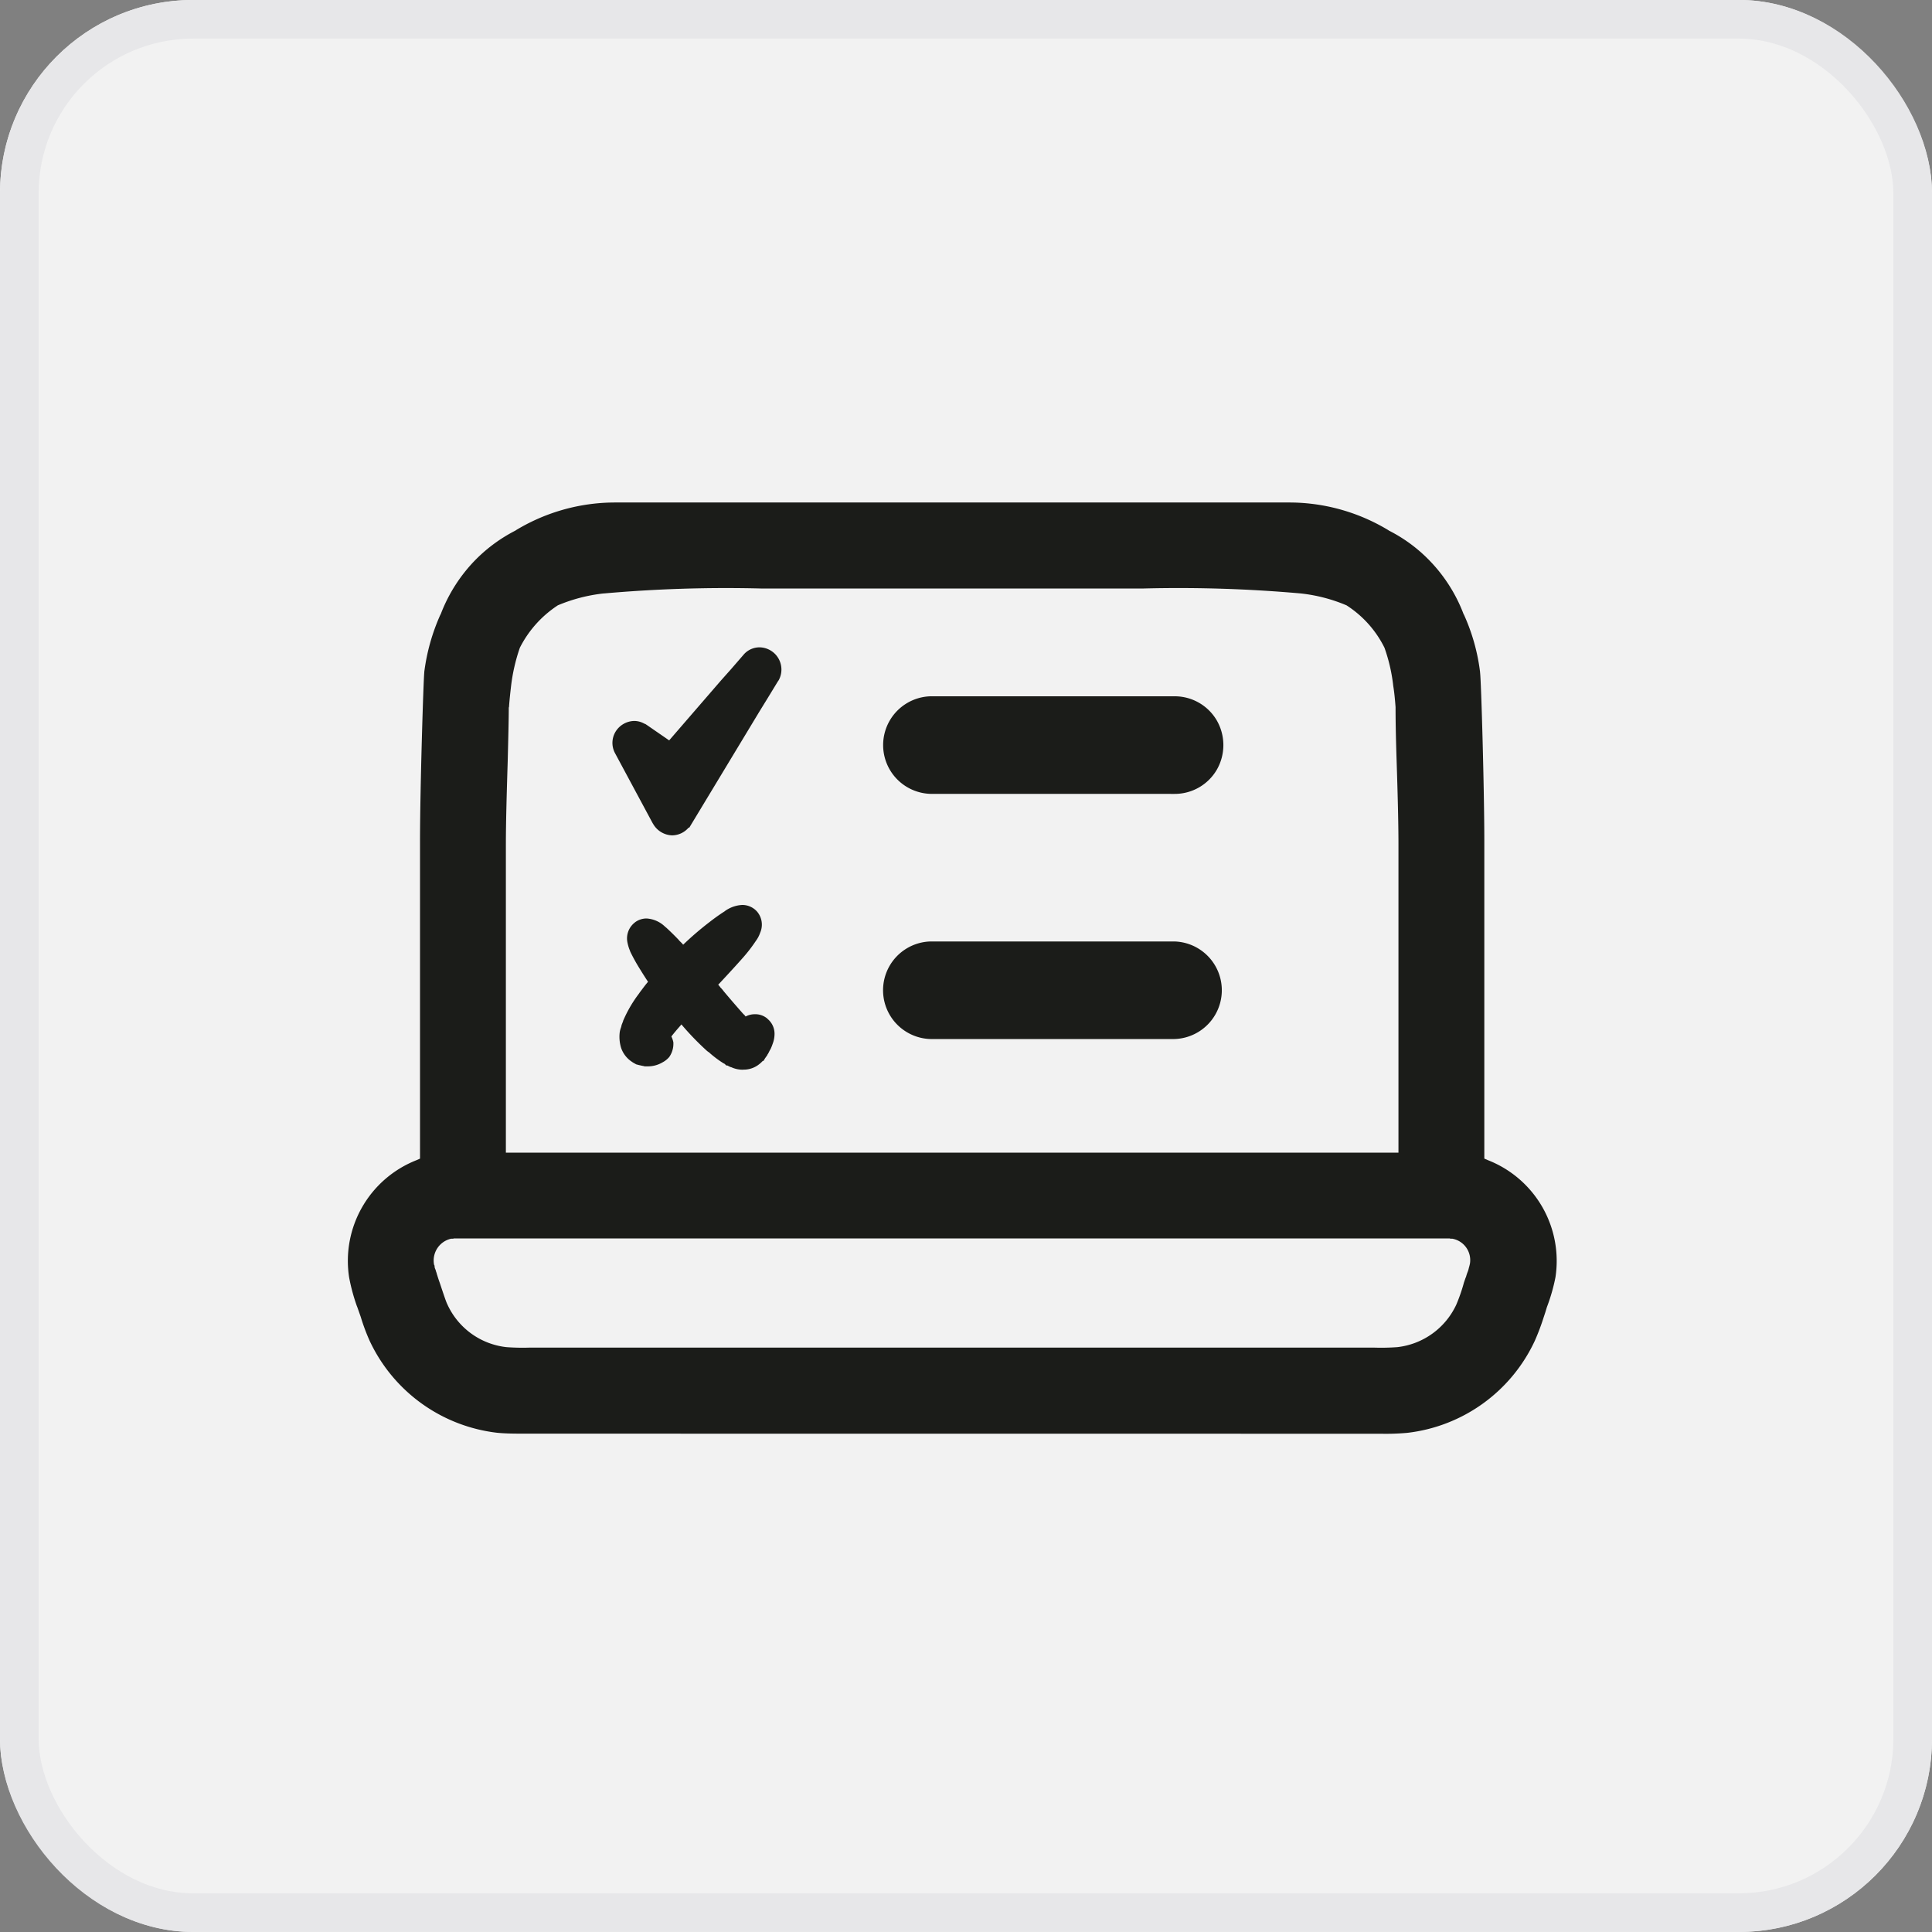
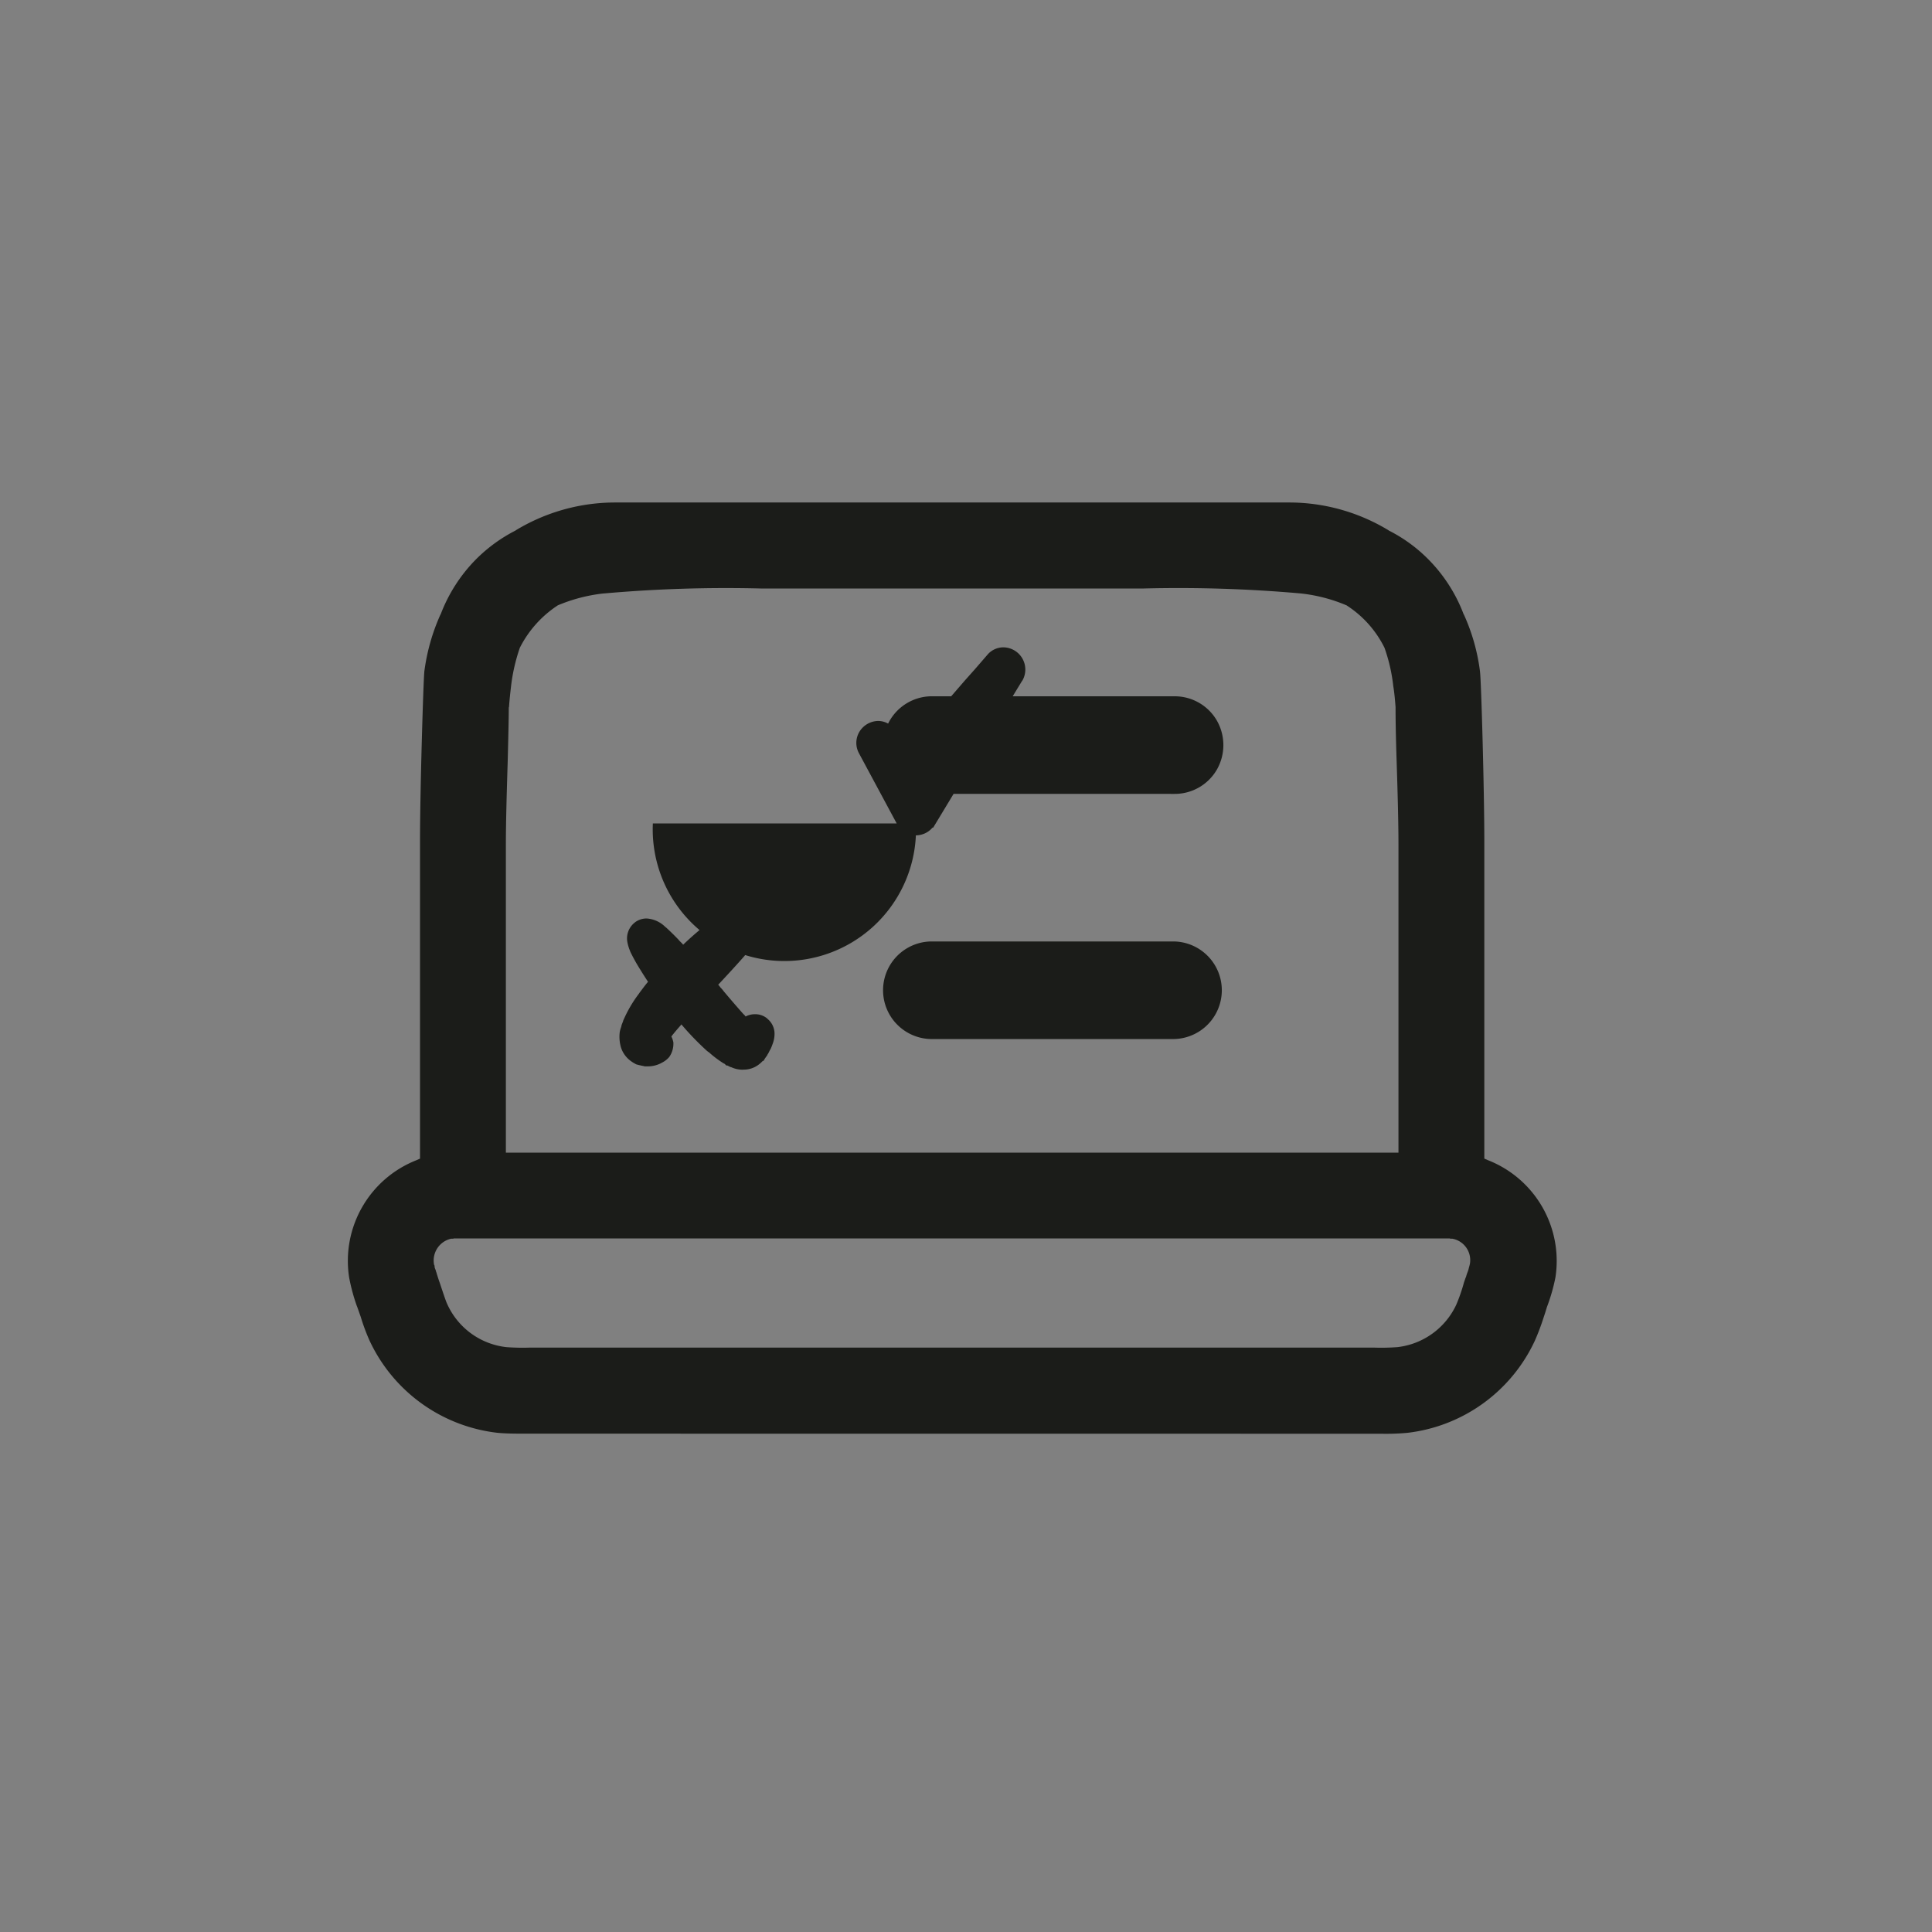
<svg xmlns="http://www.w3.org/2000/svg" width="50" height="50" viewBox="0 0 50 50">
  <rect x="0" y="0" width="50" height="50" fill="#808080" stroke="none" />
  <g id="Group_41090" data-name="Group 41090" transform="translate(10181 22450)">
    <g id="E-BROCHURE_ICON" data-name="E-BROCHURE ICON" transform="translate(-10180.799 -22449.799)">
      <g id="Rectangle_112" data-name="Rectangle 112" transform="translate(-0.201 -0.202)" fill="#f2f2f2" stroke="#e7e7e9" stroke-miterlimit="10" stroke-width="1">
-         <rect width="50" height="50" rx="5" stroke="none" />
-         <rect x="0.5" y="0.5" width="49" height="49" rx="4.5" fill="none" />
-       </g>
+         </g>
    </g>
-     <path id="VibeCheck_Icon" data-name="VibeCheck Icon" d="M12157.648,23133.9c-.308,0-.552,0-.784-.023a4.176,4.176,0,0,1-3.3-2.381,5.213,5.213,0,0,1-.231-.621l-.029-.082-.059-.168-.012-.029a4.921,4.921,0,0,1-.2-.742,2.8,2.8,0,0,1,1.742-3.031l.093-.041v-8.221c0-1.318.087-4.15.11-4.354v-.018a5.23,5.23,0,0,1,.418-1.486l.006-.006a4.085,4.085,0,0,1,.929-1.439,4.041,4.041,0,0,1,1.011-.732l.006-.006a4.965,4.965,0,0,1,2.334-.713c.121-.006.267-.006.458-.006h17c.2,0,.337,0,.458.006a4.965,4.965,0,0,1,2.334.713l.006.006a3.938,3.938,0,0,1,1.011.732,4.053,4.053,0,0,1,.929,1.439l.006.006a5.1,5.1,0,0,1,.418,1.486v.012c.029.2.11,3.041.11,4.359v8.221l.093.041a2.8,2.8,0,0,1,1.748,3.031,4.7,4.7,0,0,1-.221.771l-.041.135-.046.139a5.841,5.841,0,0,1-.227.6,4.167,4.167,0,0,1-3.3,2.381,6.149,6.149,0,0,1-.686.023Zm-2.421-4.395.006.027c.006.006.006.012.012.023v.018l0,.006c0,.012.006.023.006.035a.467.467,0,0,1,.035.1l.012.027a.138.138,0,0,0,.012.047c.018.059.04.129.069.209.128.383.163.488.2.564a1.911,1.911,0,0,0,1.527,1.1,5.718,5.718,0,0,0,.6.012h21.854a5.718,5.718,0,0,0,.6-.012,1.92,1.92,0,0,0,1.527-1.1,4.431,4.431,0,0,0,.191-.547l.006-.023.046-.133.006-.006a1.136,1.136,0,0,1,.041-.129.577.577,0,0,0,.035-.115c.012-.035.022-.082.028-.109a.564.564,0,0,0-.458-.645h-.053l-.006-.006h-25.783l-.012.006h-.053A.578.578,0,0,0,12155.228,23129.506Zm4.395-17.35a4.228,4.228,0,0,0-1.19.309l-.017.012a2.842,2.842,0,0,0-.964,1.086l-.006.018a4.722,4.722,0,0,0-.221.975c-.023.2-.041.365-.053.541l-.006.012c0,.277-.012.771-.028,1.4-.023.736-.047,1.563-.047,2.148v7.971h23.1v-7.971c0-.586-.023-1.418-.047-2.148s-.028-1.15-.028-1.4v-.012c-.012-.158-.029-.361-.059-.541a4.388,4.388,0,0,0-.221-.975l-.006-.018a2.757,2.757,0,0,0-.963-1.086l-.018-.012a4.173,4.173,0,0,0-1.19-.309,35.824,35.824,0,0,0-4.1-.127h-9.836A35.879,35.879,0,0,0,12159.622,23112.156Zm3.594,12.326a.71.71,0,0,1-.3-.068h-.012l-.081-.041h-.029l-.034-.035-.006-.006-.035-.018a2.713,2.713,0,0,1-.383-.291h-.006l-.041-.033a7.262,7.262,0,0,1-.656-.68l-.029.035c-.081.092-.162.186-.231.277a.621.621,0,0,1,.052.152v.012a.6.6,0,0,1-.11.371l-.006.006a.577.577,0,0,1-.162.127.744.744,0,0,1-.4.105h-.07l-.012-.006a.982.982,0,0,1-.11-.023h-.006l-.087-.023-.093-.053-.006-.006a.7.7,0,0,1-.29-.365.976.976,0,0,1-.035-.418.623.623,0,0,1,.029-.105l.012-.039a.181.181,0,0,1,.012-.047c.012-.029.023-.059.034-.088v-.006a3.3,3.3,0,0,1,.407-.7l.028-.041c.064-.082.128-.174.209-.268-.069-.105-.139-.215-.2-.314a4.762,4.762,0,0,1-.261-.469v-.006a1.086,1.086,0,0,1-.07-.221.52.52,0,0,1,.187-.523l.006-.006a.5.5,0,0,1,.3-.1.753.753,0,0,1,.481.215l.029.023c.087.08.191.18.319.313l.018.023c.034.035.069.064.1.105a8.106,8.106,0,0,1,.685-.588c.128-.1.256-.191.39-.277l.006-.006a.841.841,0,0,1,.446-.158.511.511,0,0,1,.384.17.521.521,0,0,1,.081.551.752.752,0,0,1-.11.209,3.965,3.965,0,0,1-.325.424c-.168.191-.377.418-.621.68l-.029.029a.648.648,0,0,1,.059.074.682.682,0,0,1,.081.094c.215.256.377.441.511.592a.278.278,0,0,1,.058.064.515.515,0,0,1,.238-.059.482.482,0,0,1,.3.094l.018.012.006.01a.5.5,0,0,1,.186.424.7.7,0,0,1-.04.205c-.018.051-.035.1-.059.15l-.006.012-.011.018a.473.473,0,0,0-.023.045.639.639,0,0,1-.035.064l-.006.006-.006.018-.058.082-.041.068h-.018a.819.819,0,0,1-.127.111.637.637,0,0,1-.372.115ZM12160.5,23123.652ZM12160.7,23121.08Zm7.379,2.607a1.263,1.263,0,0,1,0-2.525h6.312a1.263,1.263,0,0,1,0,2.525Zm-7.187-5.58-.976-1.816a.561.561,0,0,1,.012-.557.581.581,0,0,1,.488-.279.54.54,0,0,1,.267.076h.012l.041.027.58.4,1.336-1.545.267-.3.337-.389a.545.545,0,0,1,.4-.174.575.575,0,0,1,.493.854l-.017.023-.262.43-.221.359-1.812,3h-.018a.568.568,0,0,1-.43.2A.588.588,0,0,1,12160.894,23118.107ZM12160.29,23116.018Zm7.791,1.324a1.263,1.263,0,0,1,0-2.525h6.312a1.26,1.26,0,0,1,1.1.633,1.281,1.281,0,0,1,0,1.26,1.26,1.26,0,0,1-1.1.633Z" transform="translate(-22324.998 -45546.797)" fill="#1b1c19" />
+     <path id="VibeCheck_Icon" data-name="VibeCheck Icon" d="M12157.648,23133.9c-.308,0-.552,0-.784-.023a4.176,4.176,0,0,1-3.3-2.381,5.213,5.213,0,0,1-.231-.621l-.029-.082-.059-.168-.012-.029a4.921,4.921,0,0,1-.2-.742,2.8,2.8,0,0,1,1.742-3.031l.093-.041v-8.221c0-1.318.087-4.15.11-4.354v-.018a5.23,5.23,0,0,1,.418-1.486l.006-.006a4.085,4.085,0,0,1,.929-1.439,4.041,4.041,0,0,1,1.011-.732l.006-.006a4.965,4.965,0,0,1,2.334-.713c.121-.006.267-.006.458-.006h17c.2,0,.337,0,.458.006a4.965,4.965,0,0,1,2.334.713l.006.006a3.938,3.938,0,0,1,1.011.732,4.053,4.053,0,0,1,.929,1.439l.006.006a5.1,5.1,0,0,1,.418,1.486v.012c.029.2.11,3.041.11,4.359v8.221l.093.041a2.8,2.8,0,0,1,1.748,3.031,4.7,4.7,0,0,1-.221.771l-.041.135-.046.139a5.841,5.841,0,0,1-.227.6,4.167,4.167,0,0,1-3.3,2.381,6.149,6.149,0,0,1-.686.023Zm-2.421-4.395.006.027c.006.006.006.012.012.023v.018l0,.006c0,.012.006.023.006.035a.467.467,0,0,1,.035.1l.012.027a.138.138,0,0,0,.012.047c.018.059.04.129.069.209.128.383.163.488.2.564a1.911,1.911,0,0,0,1.527,1.1,5.718,5.718,0,0,0,.6.012h21.854a5.718,5.718,0,0,0,.6-.012,1.92,1.92,0,0,0,1.527-1.1,4.431,4.431,0,0,0,.191-.547l.006-.023.046-.133.006-.006a1.136,1.136,0,0,1,.041-.129.577.577,0,0,0,.035-.115c.012-.035.022-.082.028-.109a.564.564,0,0,0-.458-.645h-.053l-.006-.006h-25.783l-.012.006h-.053A.578.578,0,0,0,12155.228,23129.506Zm4.395-17.35a4.228,4.228,0,0,0-1.19.309l-.017.012a2.842,2.842,0,0,0-.964,1.086l-.006.018a4.722,4.722,0,0,0-.221.975c-.023.2-.041.365-.053.541l-.006.012c0,.277-.012.771-.028,1.4-.023.736-.047,1.563-.047,2.148v7.971h23.1v-7.971c0-.586-.023-1.418-.047-2.148s-.028-1.15-.028-1.4v-.012c-.012-.158-.029-.361-.059-.541a4.388,4.388,0,0,0-.221-.975l-.006-.018a2.757,2.757,0,0,0-.963-1.086l-.018-.012a4.173,4.173,0,0,0-1.19-.309,35.824,35.824,0,0,0-4.1-.127h-9.836A35.879,35.879,0,0,0,12159.622,23112.156Zm3.594,12.326a.71.71,0,0,1-.3-.068h-.012l-.081-.041h-.029l-.034-.035-.006-.006-.035-.018a2.713,2.713,0,0,1-.383-.291h-.006l-.041-.033a7.262,7.262,0,0,1-.656-.68l-.029.035c-.081.092-.162.186-.231.277a.621.621,0,0,1,.052.152v.012a.6.6,0,0,1-.11.371l-.006.006a.577.577,0,0,1-.162.127.744.744,0,0,1-.4.105h-.07l-.012-.006a.982.982,0,0,1-.11-.023h-.006l-.087-.023-.093-.053-.006-.006a.7.7,0,0,1-.29-.365.976.976,0,0,1-.035-.418.623.623,0,0,1,.029-.105l.012-.039a.181.181,0,0,1,.012-.047c.012-.029.023-.059.034-.088v-.006a3.3,3.3,0,0,1,.407-.7l.028-.041c.064-.082.128-.174.209-.268-.069-.105-.139-.215-.2-.314a4.762,4.762,0,0,1-.261-.469v-.006a1.086,1.086,0,0,1-.07-.221.52.52,0,0,1,.187-.523l.006-.006a.5.5,0,0,1,.3-.1.753.753,0,0,1,.481.215l.029.023c.087.08.191.18.319.313l.018.023c.034.035.069.064.1.105a8.106,8.106,0,0,1,.685-.588c.128-.1.256-.191.39-.277l.006-.006a.841.841,0,0,1,.446-.158.511.511,0,0,1,.384.17.521.521,0,0,1,.081.551.752.752,0,0,1-.11.209,3.965,3.965,0,0,1-.325.424c-.168.191-.377.418-.621.68l-.029.029a.648.648,0,0,1,.059.074.682.682,0,0,1,.081.094c.215.256.377.441.511.592a.278.278,0,0,1,.058.064.515.515,0,0,1,.238-.059.482.482,0,0,1,.3.094l.018.012.006.01a.5.5,0,0,1,.186.424.7.7,0,0,1-.04.205c-.018.051-.035.1-.059.15l-.006.012-.011.018a.473.473,0,0,0-.023.045.639.639,0,0,1-.035.064l-.006.006-.006.018-.058.082-.041.068h-.018a.819.819,0,0,1-.127.111.637.637,0,0,1-.372.115ZM12160.5,23123.652ZM12160.7,23121.08Zm7.379,2.607a1.263,1.263,0,0,1,0-2.525h6.312a1.263,1.263,0,0,1,0,2.525m-7.187-5.58-.976-1.816a.561.561,0,0,1,.012-.557.581.581,0,0,1,.488-.279.54.54,0,0,1,.267.076h.012l.041.027.58.4,1.336-1.545.267-.3.337-.389a.545.545,0,0,1,.4-.174.575.575,0,0,1,.493.854l-.017.023-.262.43-.221.359-1.812,3h-.018a.568.568,0,0,1-.43.2A.588.588,0,0,1,12160.894,23118.107ZM12160.29,23116.018Zm7.791,1.324a1.263,1.263,0,0,1,0-2.525h6.312a1.26,1.26,0,0,1,1.1.633,1.281,1.281,0,0,1,0,1.26,1.26,1.26,0,0,1-1.1.633Z" transform="translate(-22324.998 -45546.797)" fill="#1b1c19" />
  </g>
</svg>